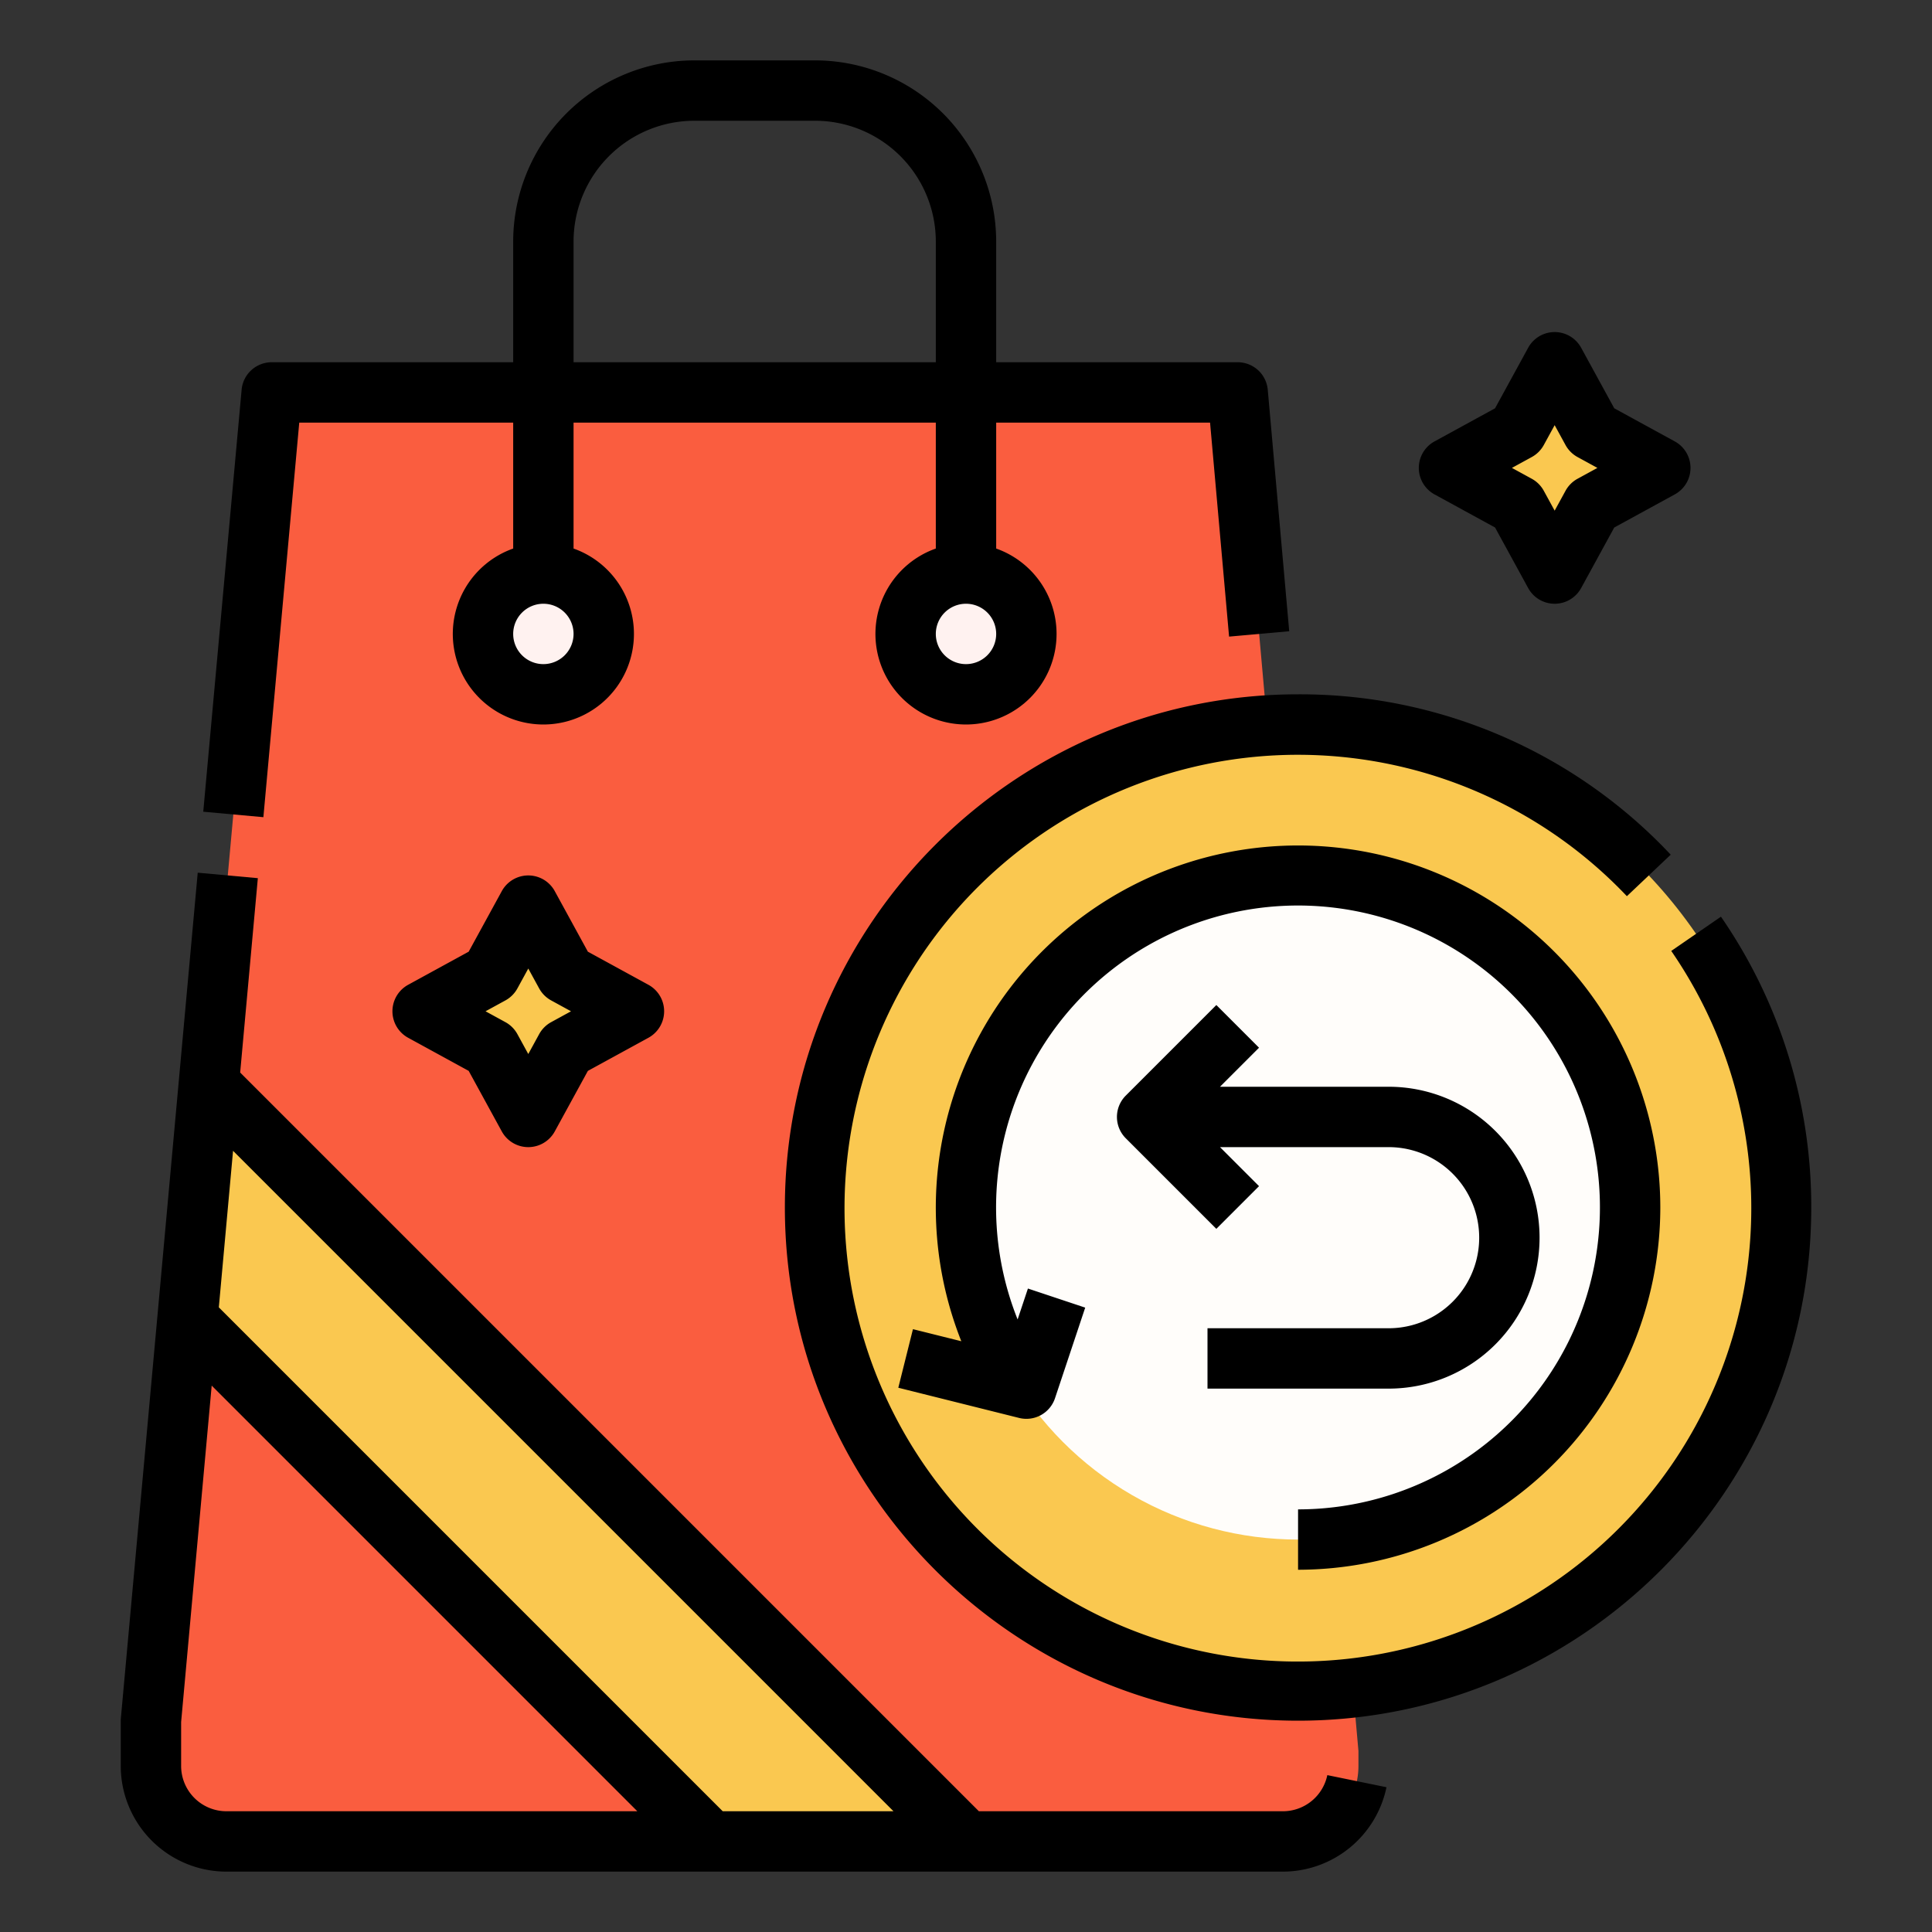
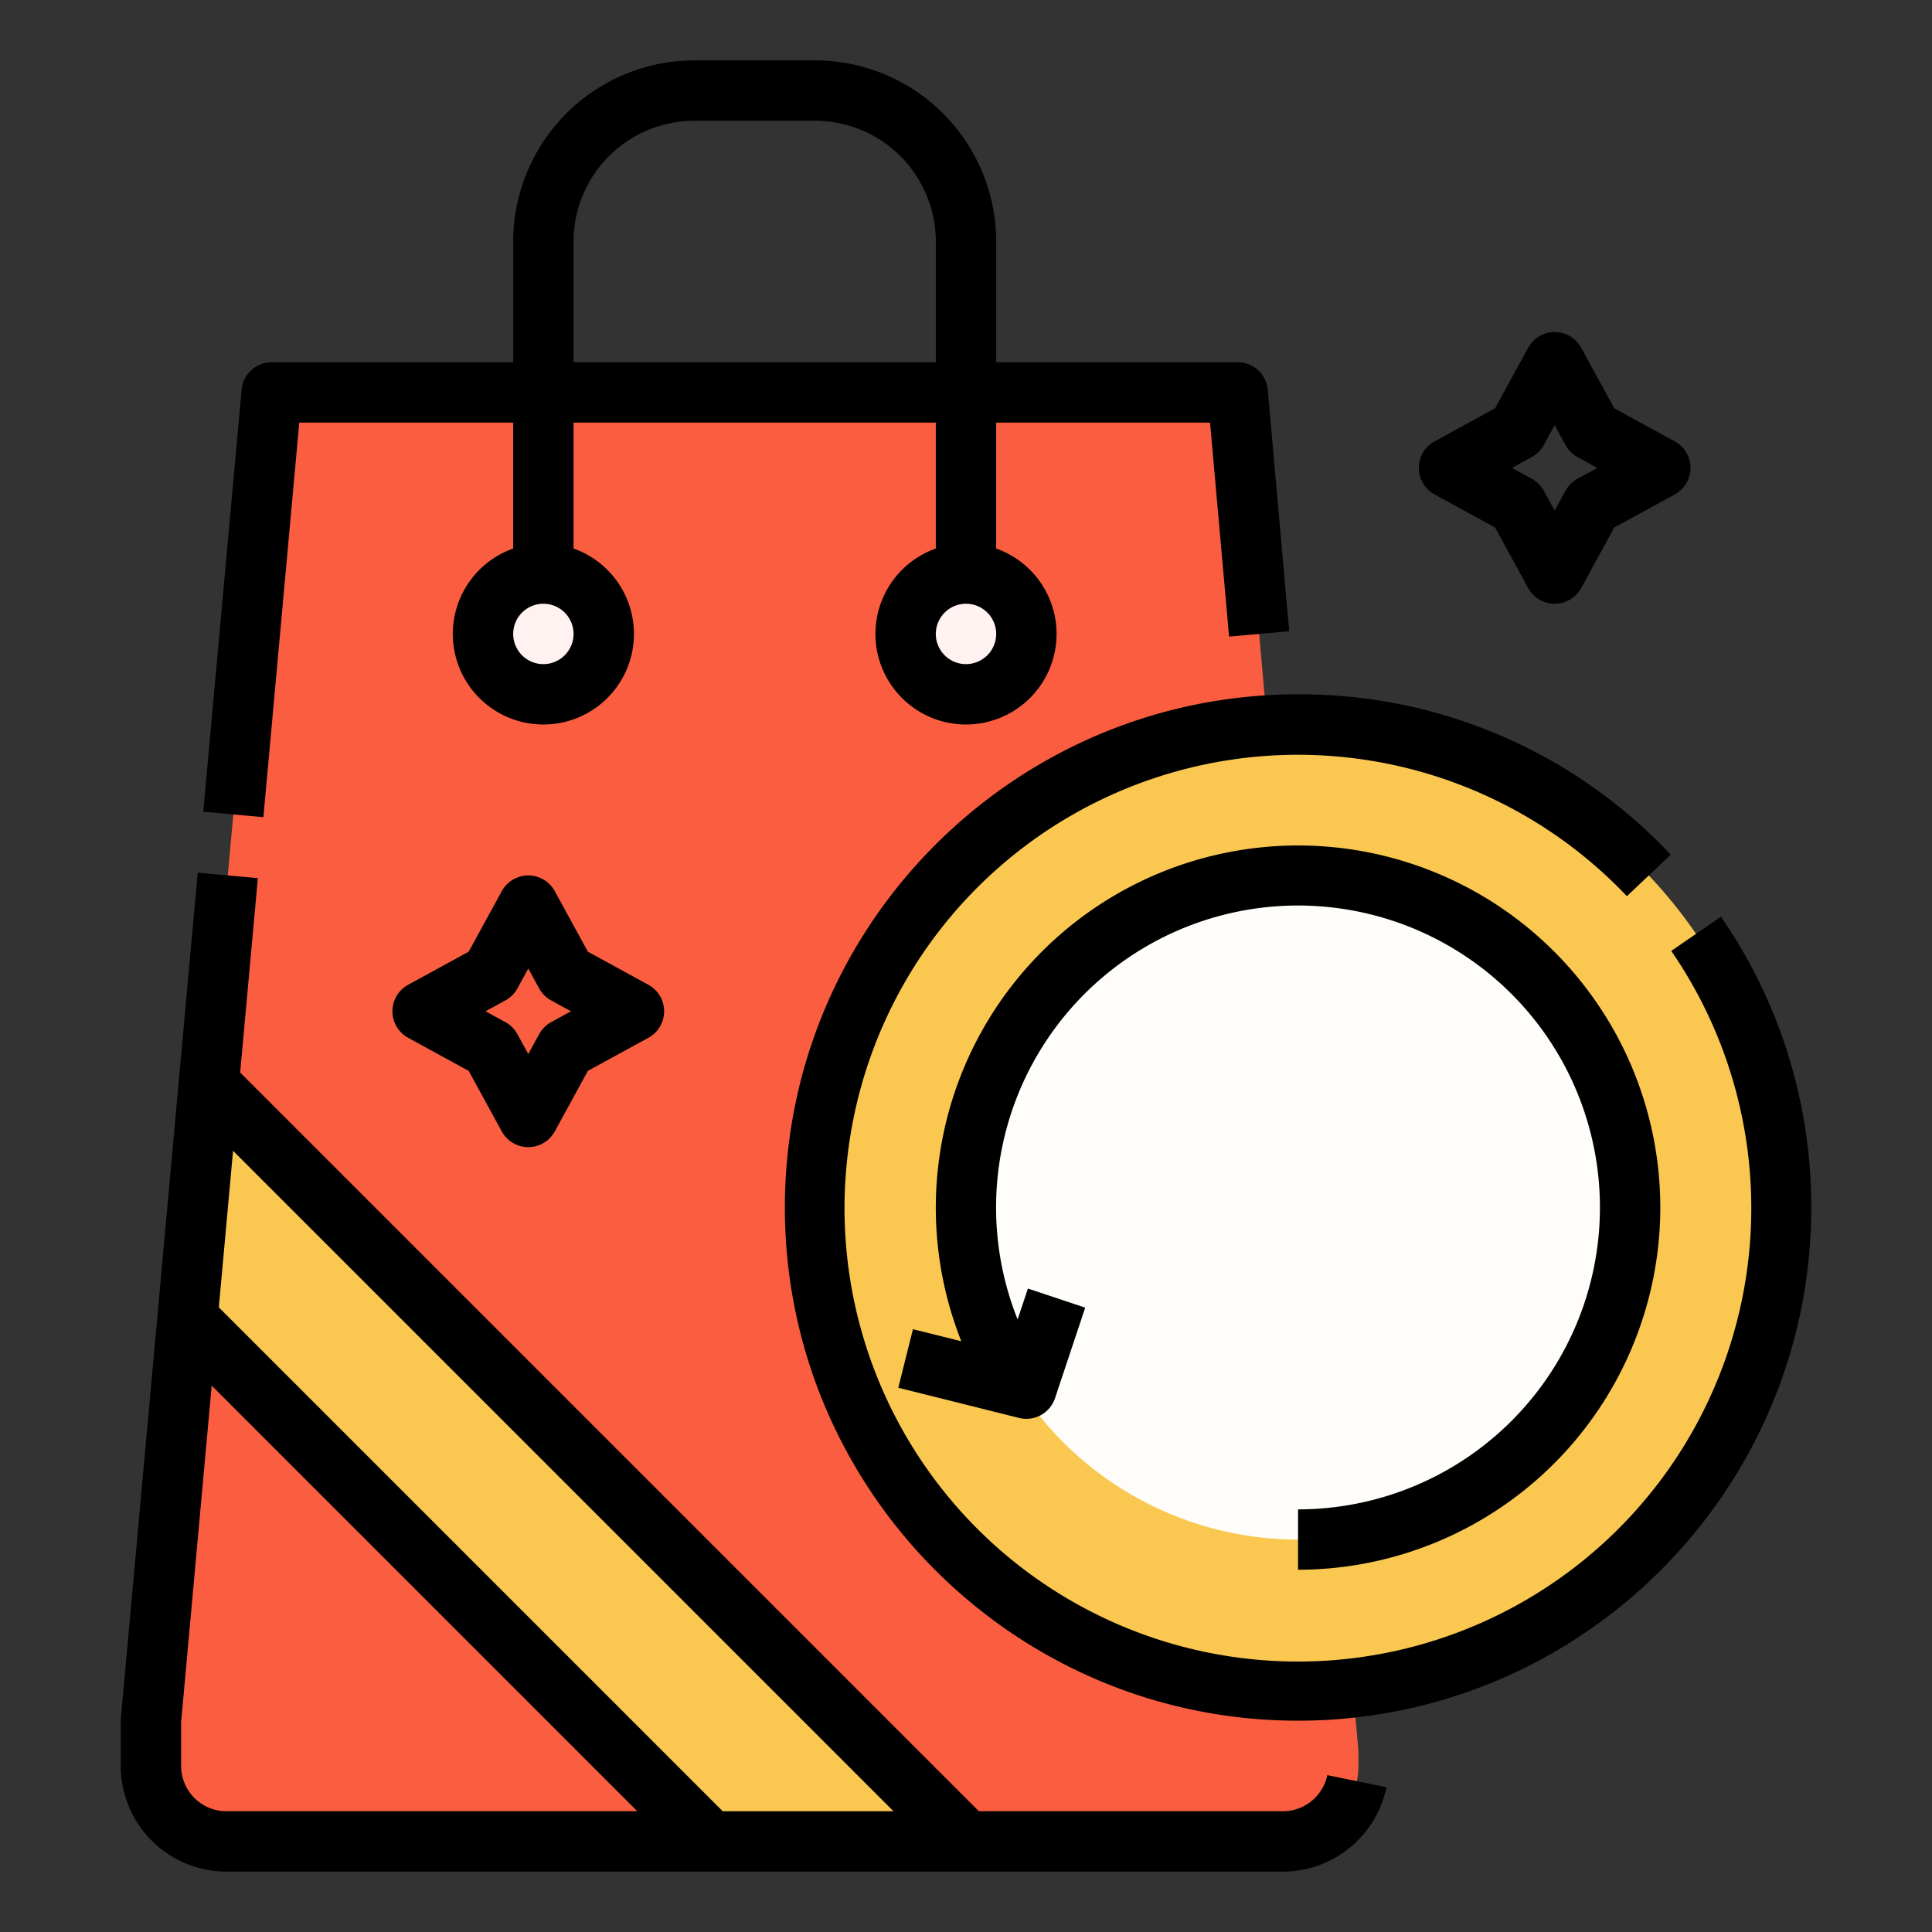
<svg xmlns="http://www.w3.org/2000/svg" width="512" height="512" data-name="Filled expand" viewBox="0 0 512 512" id="return-product">
  <rect x="0" y="0" width="512" height="512" fill="#333333" stroke="none" />
  <path fill="#fa5d3f" d="M340,488H60a20,20,0,0,1-20-20V456L72,104H328l32,360v4A20,20,0,0,1,340,488Z" />
  <circle cx="256" cy="168" r="16" fill="#fff2f0" />
  <circle cx="144" cy="168" r="16" fill="#fff2f0" />
  <polygon fill="#fac850" points="49.685 349.469 188.215 488 256.098 488 55.342 287.244 49.685 349.469" />
  <circle cx="344" cy="320" r="128" fill="#fac850" />
  <circle cx="344" cy="320" r="88" fill="#fffdfa" />
-   <polygon fill="#fac850" points="412 96 402.101 114.101 384 124 402.101 133.899 412 152 421.899 133.899 440 124 421.899 114.101 412 96" />
-   <polygon fill="#fac850" points="140 240 130.101 258.101 112 268 130.101 277.899 140 296 149.899 277.899 168 268 149.899 258.101 140 240" />
  <path d="M79.306 112H136v33.371a24 24 0 1 0 16 0V112h96v33.371a24 24 0 1 0 16 0V112h56.68l5.04 56.708 15.937-1.416-5.688-64A8 8 0 0 0 328 96H264V64a48.054 48.054 0 0 0-48-48H184a48.054 48.054 0 0 0-48 48V96H72a8 8 0 0 0-7.967 7.276L53.866 215.113 69.8 216.562zM144 176a8 8 0 1 1 8-8A8.009 8.009 0 0 1 144 176zm112 0a8 8 0 1 1 8-8A8.009 8.009 0 0 1 256 176zM152 64a32.036 32.036 0 0 1 32-32h32a32.036 32.036 0 0 1 32 32V96H152zM340 480H259.412L63.647 284.236l4.683-51.512L52.4 231.276l-20.363 224Q32 455.638 32 456v12a28.032 28.032 0 0 0 28 28H340a28.09 28.09 0 0 0 27.432-22.365l-15.676-3.208A12.031 12.031 0 0 1 340 480zm-103.216 0H191.529L57.991 346.461l3.771-41.483zM48 468V456.363l8.1-89.159L168.9 480H60A12.013 12.013 0 0 1 48 468z" />
  <path d="M456.07,242.932,442.9,252.009A120.151,120.151,0,1,1,431.141,237.5l11.617-11A134.771,134.771,0,0,0,344,184c-74.99,0-136,61.009-136,136s61.01,136,136,136,136-61.009,136-136A135.236,135.236,0,0,0,456.07,242.932Z" />
-   <path d="M368,352H320v16h48a40,40,0,0,0,0-80H323.314l10.343-10.343-11.314-11.314-24,24a8,8,0,0,0,0,11.314l24,24,11.314-11.314L323.314,304H368a24,24,0,0,1,0,48Z" />
  <path d="M440 320a96 96 0 1 0-185.242 35.443l-12.818-3.2-3.88 15.522 32 8a7.995 7.995 0 0 0 9.53-5.231l8-24-15.18-5.06-2.731 8.192A80.014 80.014 0 1 1 344 400v16A96.108 96.108 0 0 0 440 320zM380.161 131.019l16.045 8.775 8.775 16.045a8 8 0 0 0 14.038 0l8.775-16.045 16.045-8.775a8 8 0 0 0 0-14.038l-16.045-8.775-8.775-16.045a8 8 0 0 0-14.038 0l-8.775 16.045-16.045 8.775a8 8 0 0 0 0 14.038zm25.778-9.9a8 8 0 0 0 3.18-3.181L412 112.672l2.881 5.267a8 8 0 0 0 3.18 3.181l5.267 2.88-5.267 2.88a8 8 0 0 0-3.18 3.181L412 135.328l-2.881-5.267a8 8 0 0 0-3.18-3.181L400.672 124zM155.794 252.206l-8.775-16.045a8 8 0 0 0-14.038 0l-8.775 16.045-16.045 8.775a8 8 0 0 0 0 14.038l16.045 8.775 8.775 16.045a8 8 0 0 0 14.038 0l8.775-16.045 16.045-8.775a8 8 0 0 0 0-14.038zm-9.733 18.674a8 8 0 0 0-3.18 3.181L140 279.328l-2.881-5.267a8 8 0 0 0-3.18-3.181L128.672 268l5.267-2.88a8 8 0 0 0 3.18-3.181L140 256.672l2.881 5.267a8 8 0 0 0 3.18 3.181l5.267 2.88z" />
</svg>